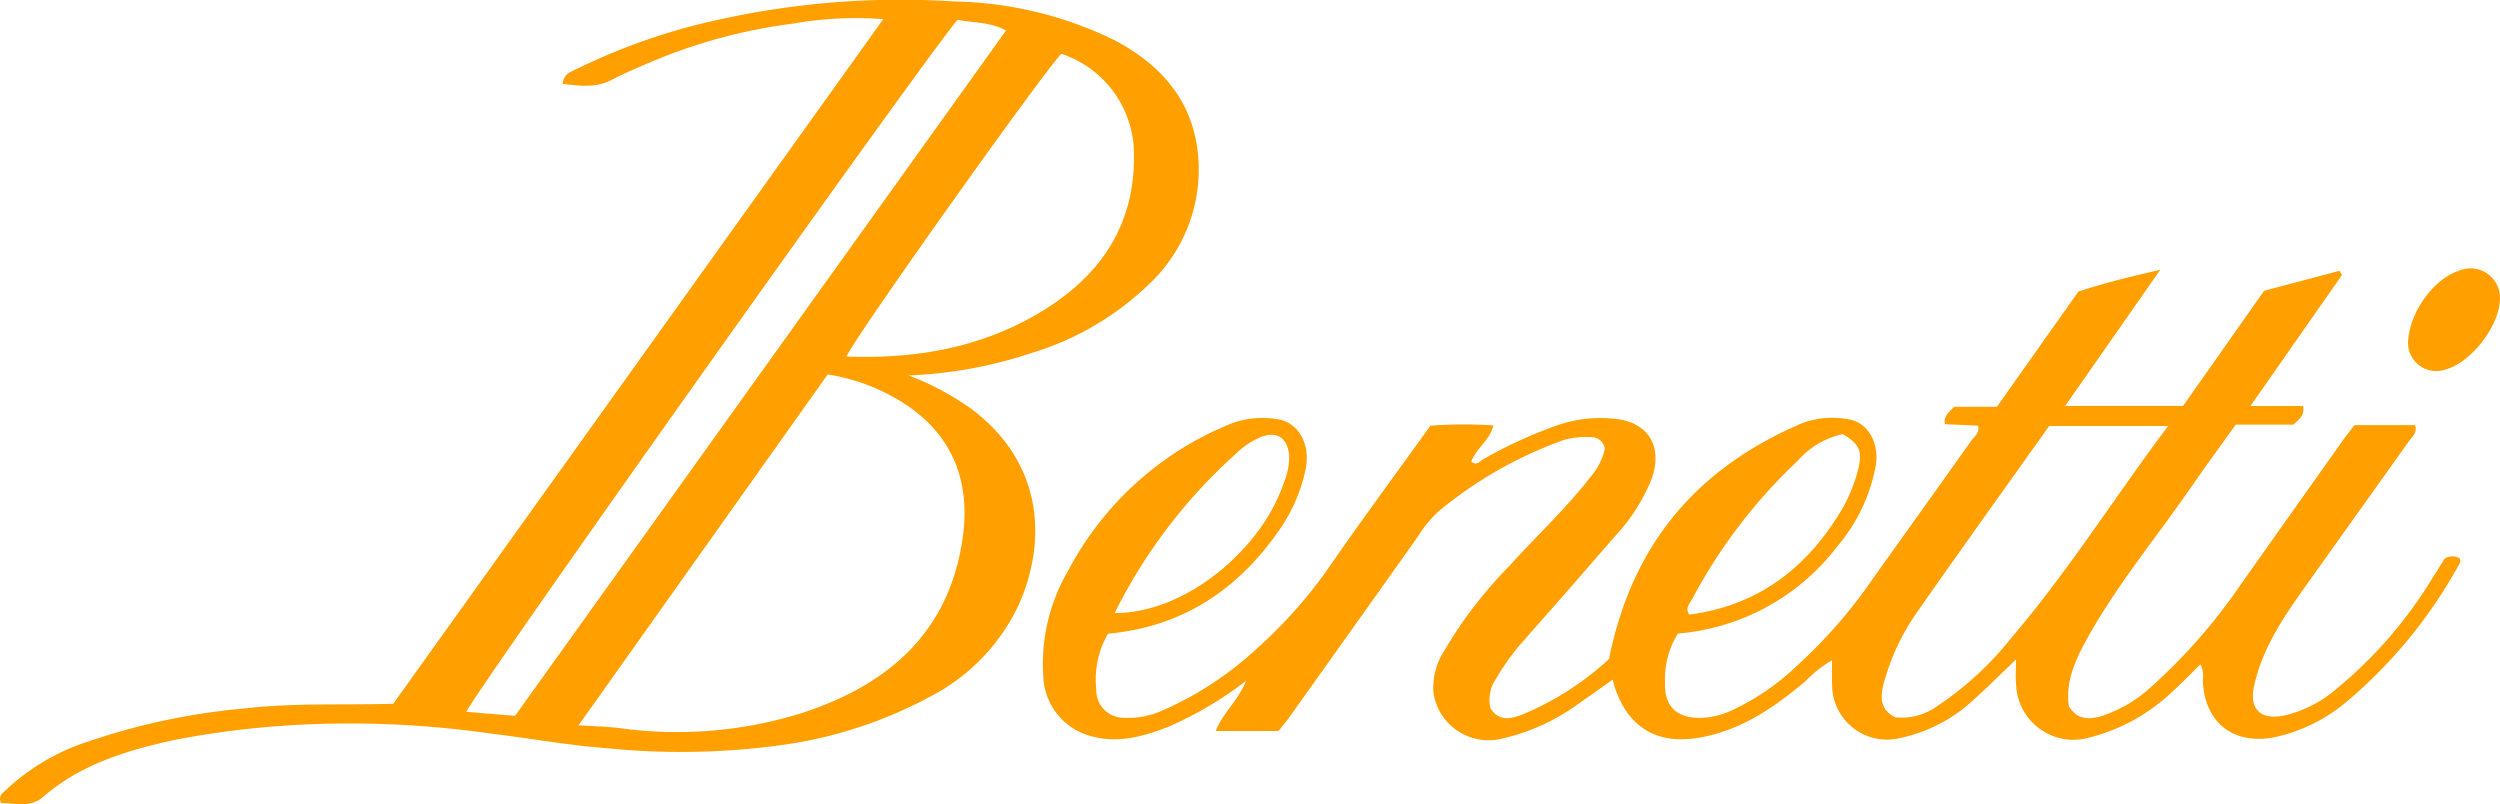
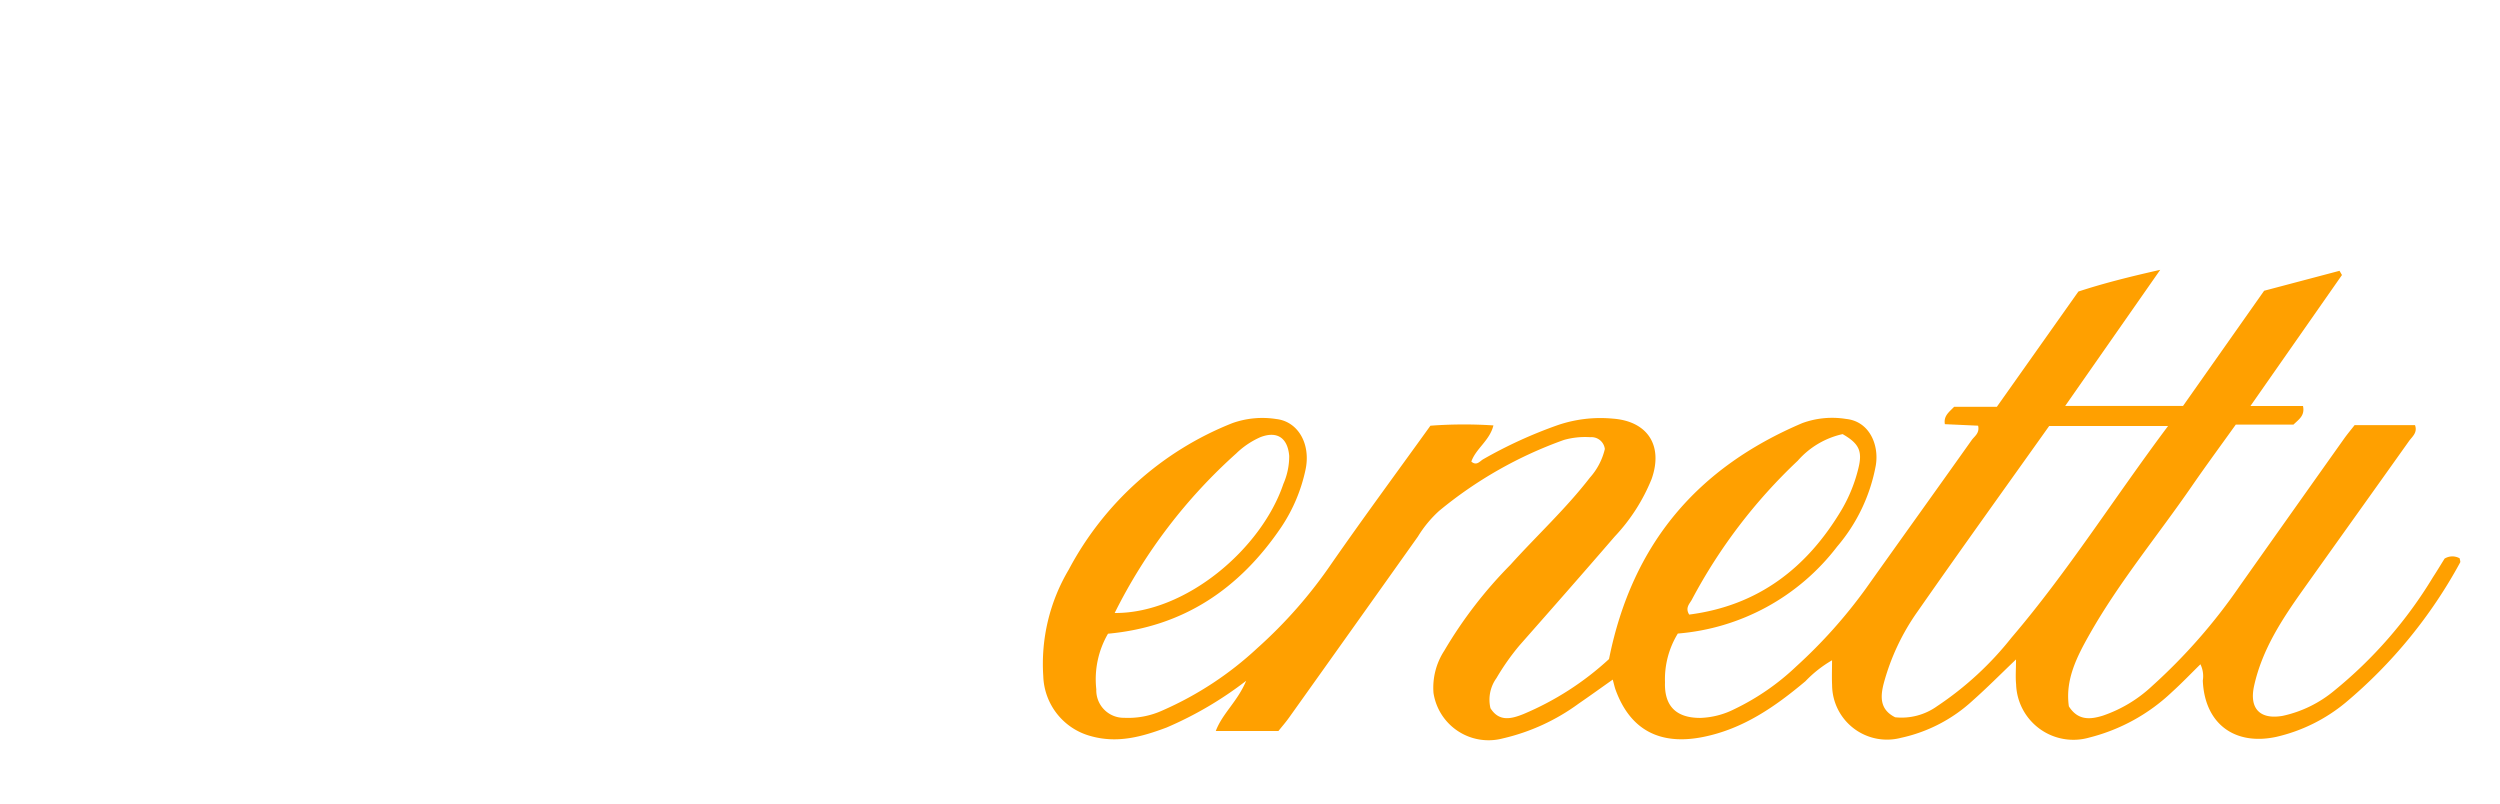
<svg xmlns="http://www.w3.org/2000/svg" width="227.083" height="73.048" viewBox="0 0 227.083 73.048">
  <defs>
    <clipPath id="clip-path">
      <rect id="Rectangle_865" data-name="Rectangle 865" width="227.083" height="73.048" fill="#ffa000" />
    </clipPath>
  </defs>
  <g id="Group_628" data-name="Group 628" clip-path="url(#clip-path)">
-     <path id="Path_569" data-name="Path 569" d="M485.8,56.1c-.074,2.445-2.638,5.736-4.95,6.351a2.563,2.563,0,0,1-3.39-2.611c.184-2.725,2.388-5.645,4.612-6.36A2.677,2.677,0,0,1,485.8,56.1" transform="translate(-258.723 -28.887)" fill="#ffa000" />
    <path id="Path_570" data-name="Path 570" d="M335.439,79.7a1.352,1.352,0,0,0-1.364.03c-.343.55-.687,1.126-1.055,1.686a39.791,39.791,0,0,1-8.973,10.312,10.918,10.918,0,0,1-4.663,2.282c-2.08.371-3.072-.658-2.61-2.731.733-3.3,2.54-6.043,4.453-8.733,3.2-4.5,6.412-8.982,9.608-13.481.293-.413.8-.767.554-1.456H325.9c-.321.411-.666.82-.974,1.255q-4.733,6.667-9.452,13.343a51.407,51.407,0,0,1-7.97,9.1,12.361,12.361,0,0,1-4.464,2.686c-1.144.356-2.266.464-3.093-.844-.349-2.417.734-4.523,1.893-6.567,2.693-4.752,6.192-8.956,9.281-13.44,1.293-1.876,2.646-3.709,3.986-5.582h5.239c.507-.492,1.05-.818.868-1.689h-4.776l8.315-11.9-.222-.383L317.683,55.4,310.319,65.86H299.614l8.631-12.36c-2.818.635-5.187,1.234-7.433,1.971l-7.407,10.472h-3.882c-.462.483-.966.823-.839,1.576l3.019.137c.156.684-.33.954-.582,1.309-3.192,4.5-6.411,8.98-9.606,13.477a45.622,45.622,0,0,1-6.319,7.07A21.888,21.888,0,0,1,269.57,93.4a7.364,7.364,0,0,1-3.1.8c-2.367.005-3.274-1.253-3.208-3.238a7.941,7.941,0,0,1,1.165-4.425,20.268,20.268,0,0,0,14.463-7.889,15.709,15.709,0,0,0,3.517-7.368c.322-1.88-.579-4.024-2.7-4.236a7.878,7.878,0,0,0-3.978.38c-9.455,4.024-15.438,10.879-17.552,21.431a26.734,26.734,0,0,1-7.769,4.994c-1.116.449-2.214.719-3-.532a3.351,3.351,0,0,1,.544-2.73,21.681,21.681,0,0,1,2.087-2.966c2.895-3.284,5.787-6.57,8.645-9.885a16.768,16.768,0,0,0,3.36-5.231c1.083-3.047-.367-5.274-3.555-5.492a12.015,12.015,0,0,0-4.971.593,41.163,41.163,0,0,0-6.771,3.1c-.312.181-.592.629-1.077.212.419-1.192,1.665-1.9,2.008-3.286a41.085,41.085,0,0,0-5.722.026c-3.007,4.179-6.042,8.293-8.96,12.487a42.224,42.224,0,0,1-6.774,7.725,30.669,30.669,0,0,1-8.559,5.632,7.51,7.51,0,0,1-3.526.688,2.494,2.494,0,0,1-2.531-2.589,8.23,8.23,0,0,1,1.062-5.049c6.859-.627,11.962-4.095,15.744-9.688A14.95,14.95,0,0,0,230.6,71.7c.52-2.326-.634-4.423-2.649-4.648a8.131,8.131,0,0,0-3.978.369A28.852,28.852,0,0,0,209.1,80.736a16.754,16.754,0,0,0-2.311,9.664,5.832,5.832,0,0,0,4.324,5.454c2.439.684,4.649.052,6.866-.776a33.215,33.215,0,0,0,7.239-4.25c-.79,1.894-2.152,2.953-2.76,4.563h5.689c.309-.387.661-.788.969-1.221q5.86-8.219,11.706-16.448a10.611,10.611,0,0,1,1.923-2.327,37.646,37.646,0,0,1,11.34-6.445,7.093,7.093,0,0,1,2.39-.248,1.225,1.225,0,0,1,1.323,1.073,5.937,5.937,0,0,1-1.357,2.6c-2.188,2.835-4.825,5.26-7.214,7.912a39.74,39.74,0,0,0-6.016,7.813,6.157,6.157,0,0,0-.977,3.835,5.059,5.059,0,0,0,6.28,4.131,18.791,18.791,0,0,0,6.919-3.174c1.02-.7,2.024-1.425,3.083-2.172.114.414.167.679.259.93,1.339,3.671,4.052,5.066,7.965,4.278,3.636-.733,6.523-2.749,9.274-5.056a10.893,10.893,0,0,1,2.422-1.908c0,.821-.028,1.544.005,2.265a4.987,4.987,0,0,0,6.244,4.783,13.953,13.953,0,0,0,6.54-3.4c1.287-1.141,2.5-2.366,3.921-3.723,0,.929-.058,1.6.009,2.266a5.208,5.208,0,0,0,6.657,4.827,16.9,16.9,0,0,0,7.5-4.132c.885-.8,1.709-1.663,2.585-2.522a2.47,2.47,0,0,1,.216,1.483c.163,3.9,2.873,5.932,6.678,5.11a15.191,15.191,0,0,0,6.27-3.094,43.967,43.967,0,0,0,10.424-12.741c.05-.087-.024-.246-.042-.384M265.7,83.46a48.623,48.623,0,0,1,9.625-12.625,7.6,7.6,0,0,1,4.071-2.413c1.483.853,1.826,1.534,1.43,3.114a13.905,13.905,0,0,1-1.5,3.725c-3.155,5.322-7.607,8.747-13.866,9.553-.387-.621.04-.984.241-1.354M224.353,70.141a7.469,7.469,0,0,1,2.175-1.449c1.51-.573,2.459.076,2.6,1.705a6.243,6.243,0,0,1-.53,2.548c-1.981,5.884-8.863,11.771-15.324,11.726a48.408,48.408,0,0,1,11.083-14.53m70.405,16.736a29.405,29.405,0,0,1-6.794,6.266,5.535,5.535,0,0,1-3.8,1c-1.388-.695-1.363-1.839-1.03-3.107a20.525,20.525,0,0,1,3.083-6.524c3.919-5.619,7.921-11.179,11.936-16.826h10.8c-4.9,6.54-9.084,13.2-14.189,19.186" transform="translate(-112.025 -28.99)" fill="#ffa000" />
-     <path id="Path_571" data-name="Path 571" d="M108.812,13.944c-.505-4.844-3.379-8.073-7.546-10.276A34.477,34.477,0,0,0,86.7.134,76.073,76.073,0,0,0,65.632,1.712,55.872,55.872,0,0,0,52.524,6.2c-.546.279-1.313.416-1.415,1.414,1.561.184,3.012.4,4.482-.372C57.013,6.5,58.511,5.889,60,5.268A49.024,49.024,0,0,1,72.042,2.142a32.544,32.544,0,0,1,8.185-.4L35.716,63.927c-4.667.125-9.112-.089-13.55.425A60.55,60.55,0,0,0,8.215,67.288,19.79,19.79,0,0,0,.6,71.7c-.3.3-.811.547-.506,1.241,1.282,0,2.664.454,3.818-.55,3.418-2.972,7.571-4.214,11.866-5.167a81.008,81.008,0,0,1,10.788-1.356,89.785,89.785,0,0,1,18.118.781c3.536.415,7.051,1.08,10.6,1.326a66.711,66.711,0,0,0,16.105-.356,39.852,39.852,0,0,0,13.123-4.353,18.014,18.014,0,0,0,8-8.276c2.864-6.418,1.856-13.377-4.425-17.952A25.319,25.319,0,0,0,82.534,34.1a39.963,39.963,0,0,0,11.14-2.029,26.308,26.308,0,0,0,10.845-6.4,14.278,14.278,0,0,0,4.293-11.725M42.368,64.655C42.842,63.238,84.537,4.521,86.984,1.8c1.373.288,2.87.156,4.4.962l-44.6,62.259-4.424-.366M83,37.255c4.075,3.112,5.18,7.362,4.353,12.206-1.423,8.329-6.988,12.857-14.556,15.318a38.011,38.011,0,0,1-16.532,1.354c-1.116-.136-2.245-.158-3.711-.255L75.183,34.01A17.881,17.881,0,0,1,83,37.255m12.2-9.333c-5.557,3.57-11.759,4.716-18.3,4.459C77.329,31.066,94.62,6.729,96.408,4.887a9.622,9.622,0,0,1,6.561,8.316c.373,6.481-2.458,11.3-7.774,14.72" transform="translate(0 0)" fill="#ffa000" />
  </g>
</svg>